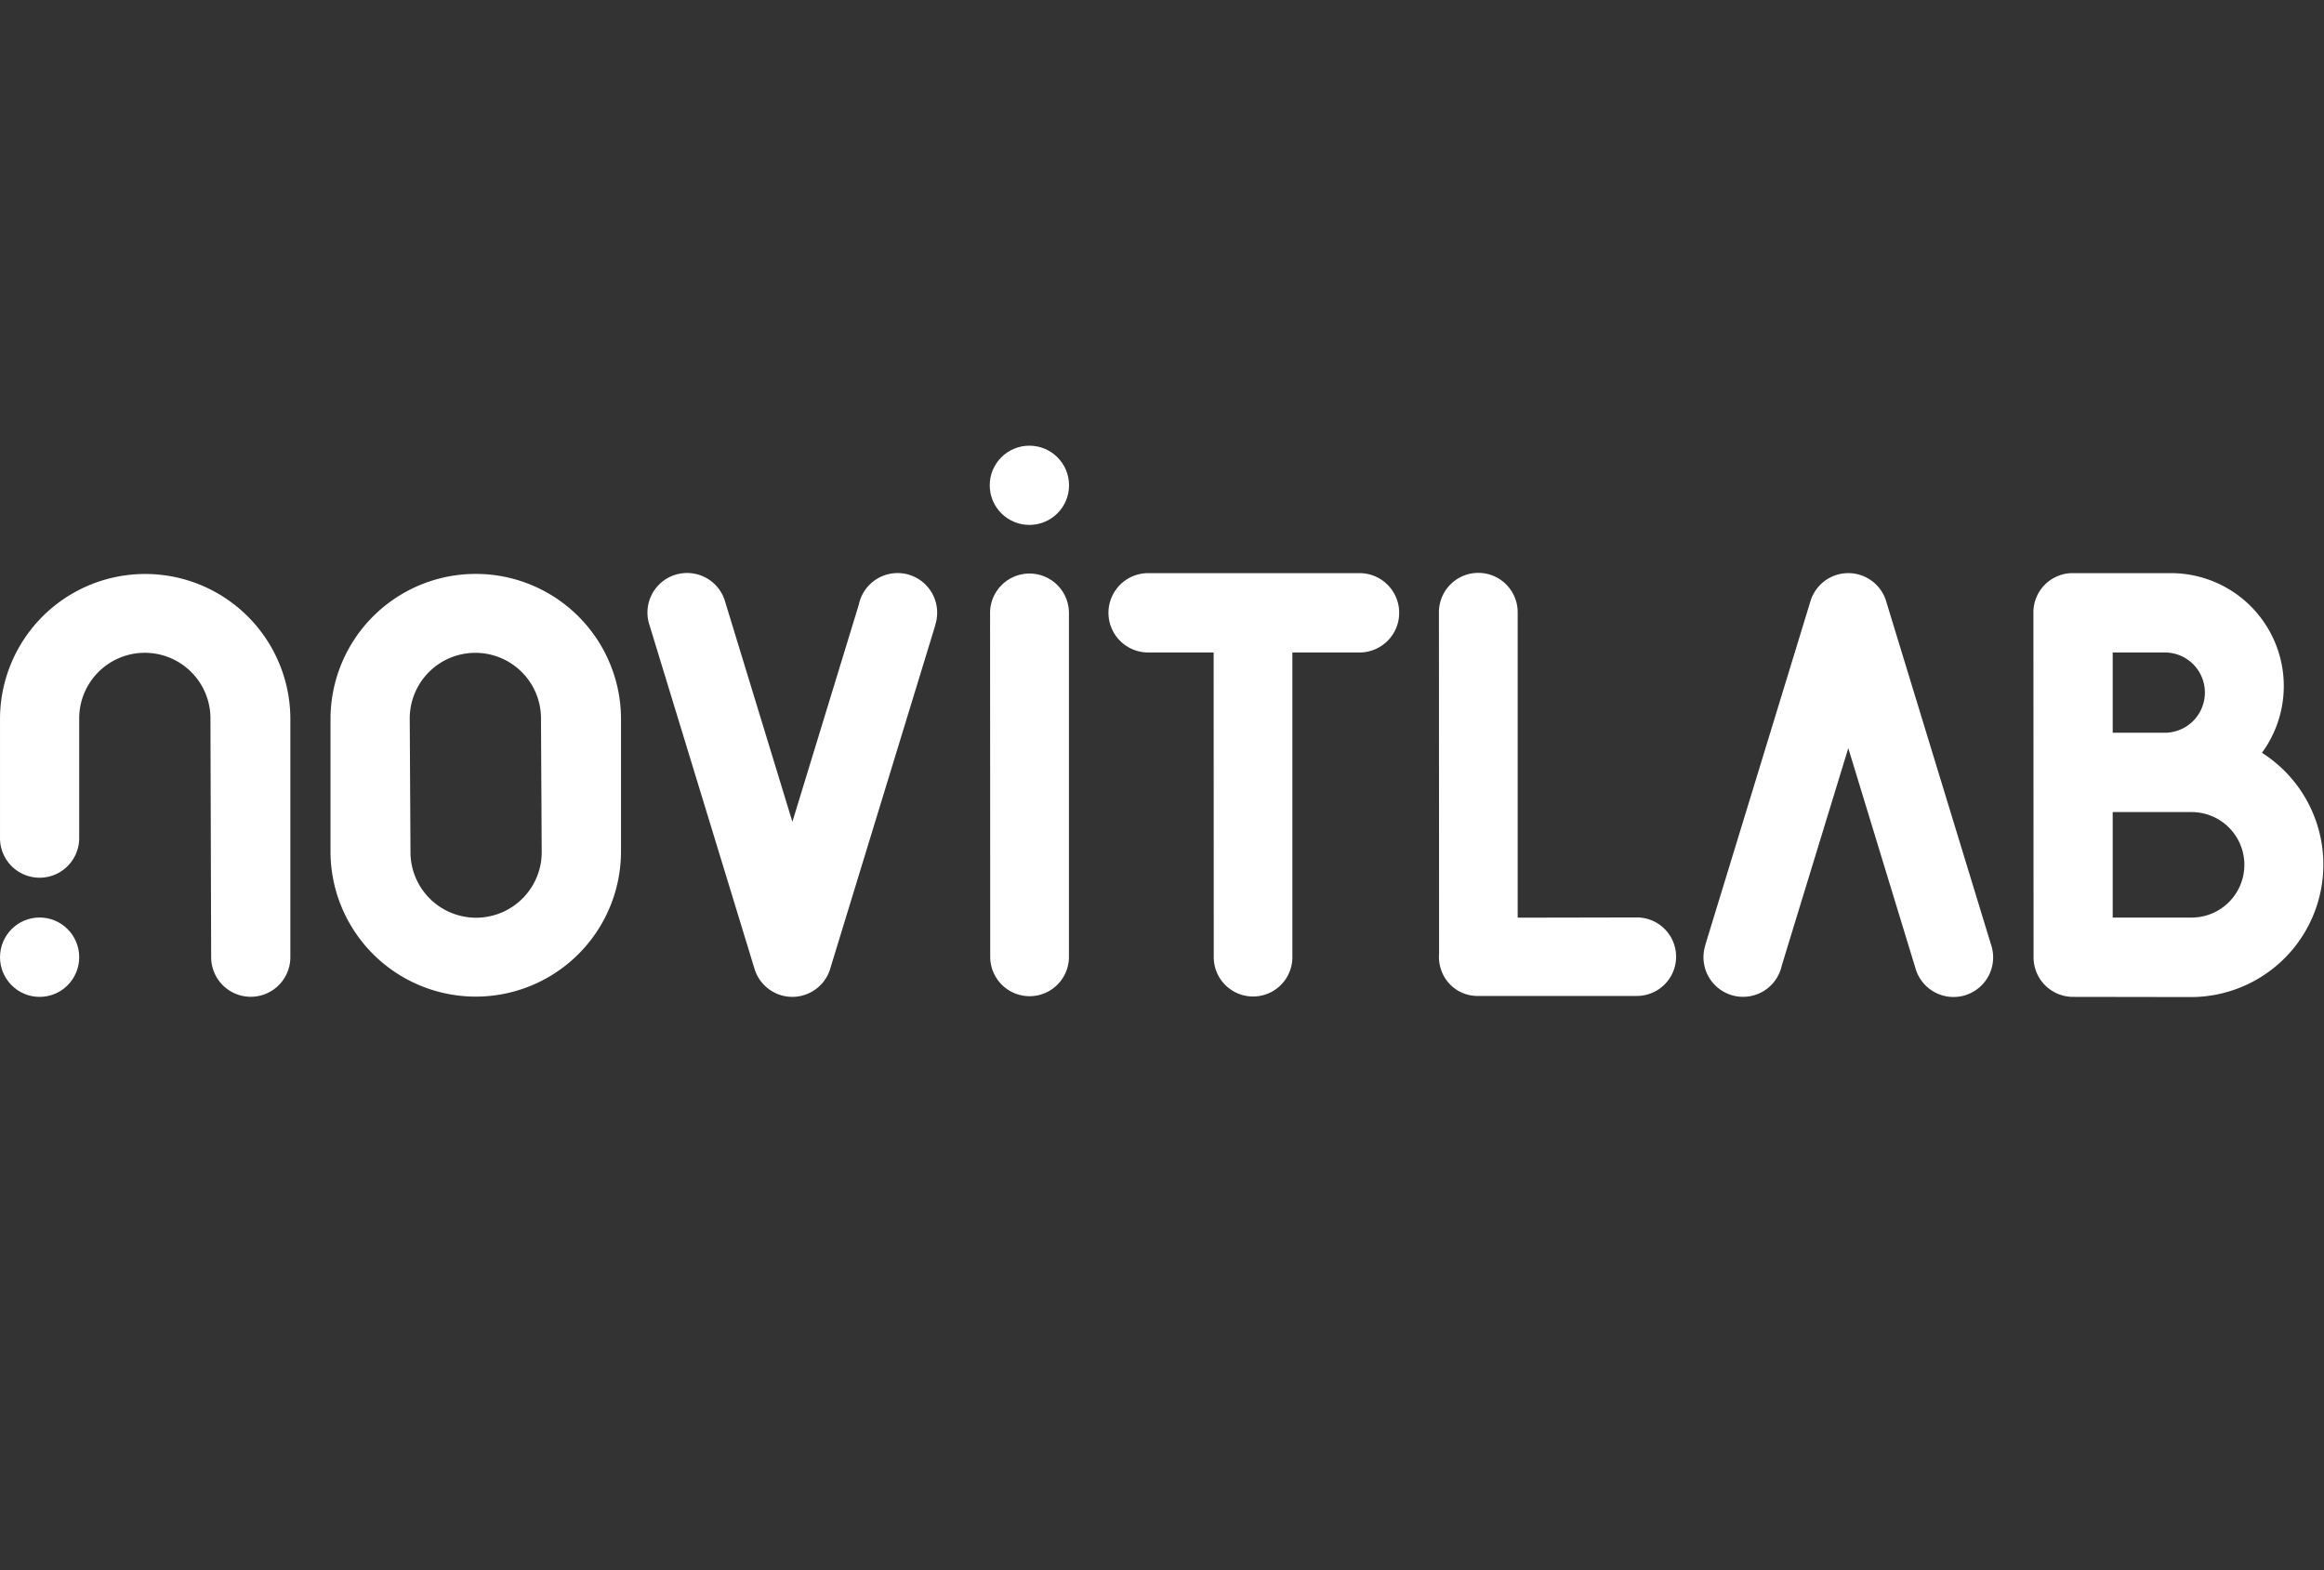
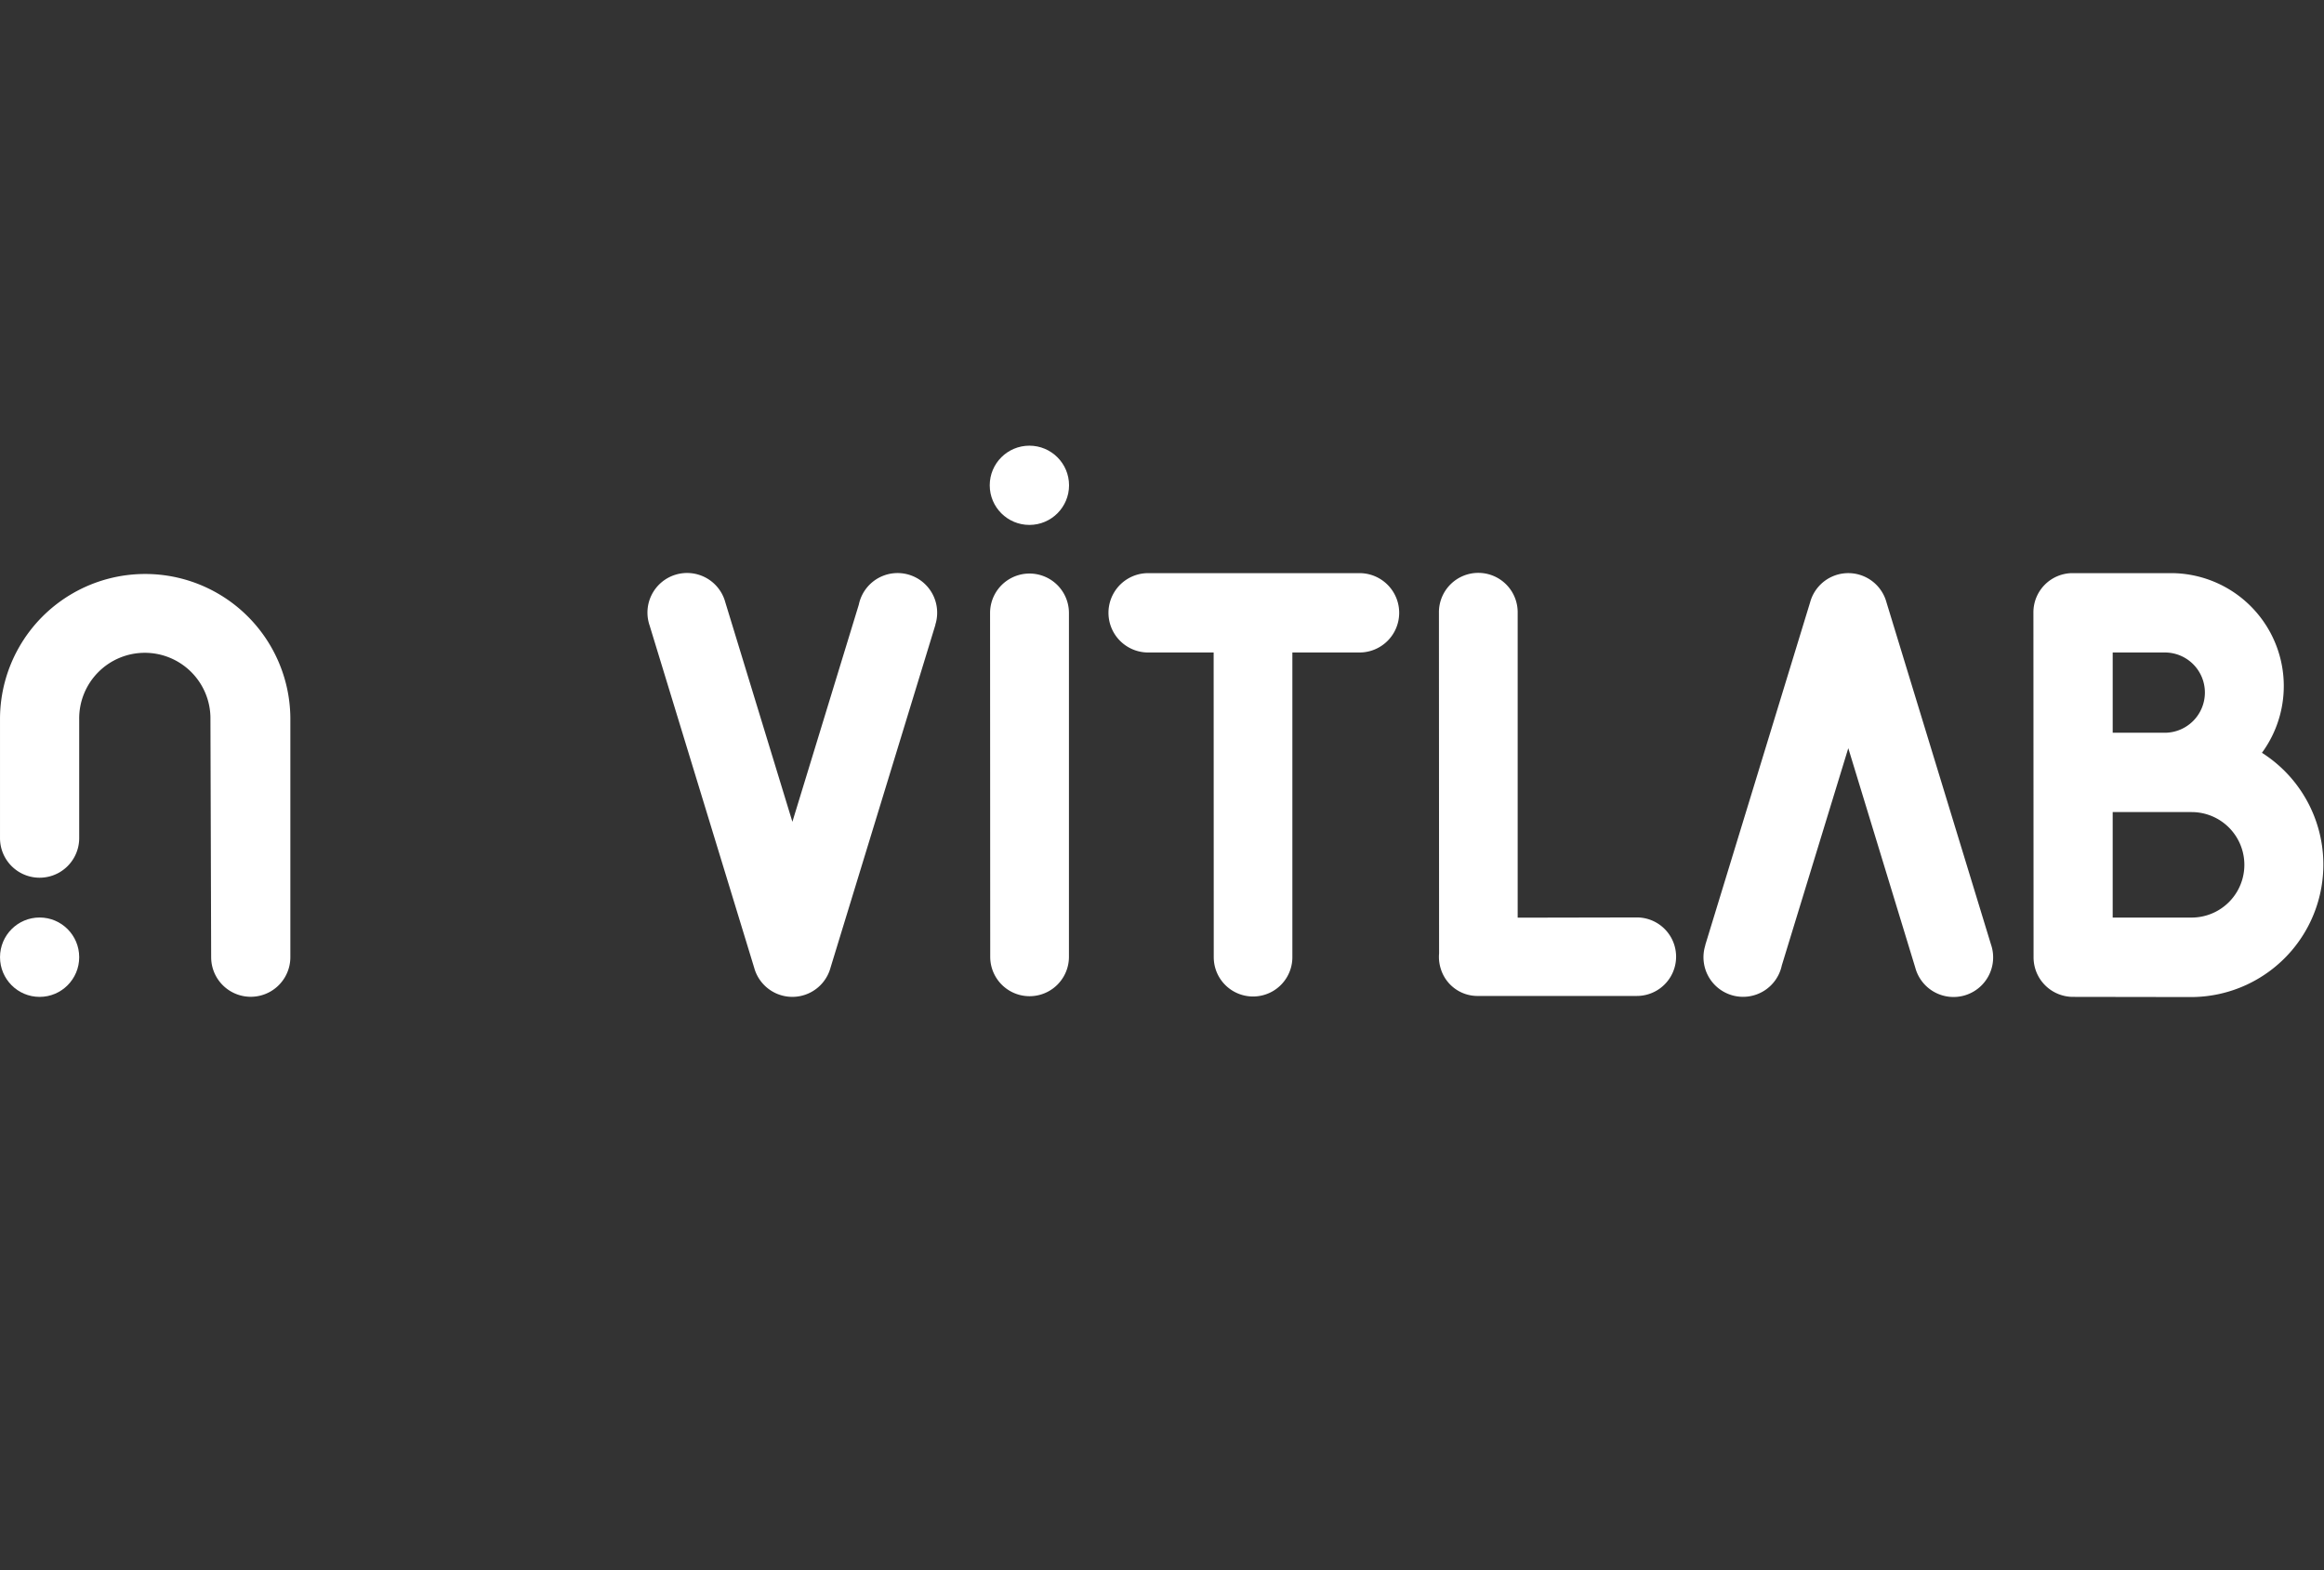
<svg xmlns="http://www.w3.org/2000/svg" width="296" height="200" viewBox="0 0 296 200">
  <rect x="0" y="0" width="296" height="200" fill="#333333" stroke="none" />
  <g id="Grupo_1222" data-name="Grupo 1222" transform="translate(19848 -2113)">
    <rect id="Rectángulo_3390" data-name="Rectángulo 3390" width="296" height="200" transform="translate(-19848 2113)" fill="#f7f8f9" opacity="0" />
    <g id="Grupo_1221" data-name="Grupo 1221" transform="translate(-20337.061 2132.21)">
      <g id="Grupo_882" data-name="Grupo 882" transform="translate(672.337 53.789)">
        <g id="Grupo_881" data-name="Grupo 881">
          <g id="Grupo_880" data-name="Grupo 880">
            <path id="Trazado_557" data-name="Trazado 557" d="M586.315,72.49a16.872,16.872,0,0,1-9,31.112l-15.083-.023a5.033,5.033,0,0,1-5.005-5.074l-.019-43.89a4.994,4.994,0,0,1,5.024-5.01h12.586A14.383,14.383,0,0,1,586.315,72.49Zm-8.957,20.987a6.718,6.718,0,1,0,0-13.436H567.305V93.476Zm1.691-28.64v-.042a5.1,5.1,0,0,0-5.081-5.082h-6.662V69.937h6.662A5.121,5.121,0,0,0,579.049,64.836Z" transform="translate(-481.495 -49.602)" fill="#fff" />
            <path id="Trazado_558" data-name="Trazado 558" d="M582.775,96.908a5.045,5.045,0,1,1-9.641,2.956L564.6,71.906l-8.467,27.669a5.043,5.043,0,1,1-9.736-2.583l-.016,0,13.358-43.665a5.038,5.038,0,0,1,9.725,0Z" transform="translate(-512.466 -49.605)" fill="#fff" />
            <path id="Trazado_559" data-name="Trazado 559" d="M562.491,93.464a5,5,0,1,1,0,10H542.312a4.89,4.89,0,0,1-4.8-3.482,5,5,0,0,1-.228-1.5c0-.137.007-.278.019-.411l-.019-43.41a5.015,5.015,0,1,1,10.029,0V93.494Z" transform="translate(-537.288 -49.605)" fill="#fff" />
          </g>
        </g>
      </g>
      <path id="Trazado_560" data-name="Trazado 560" d="M558.178,49.606a5.053,5.053,0,0,1,0,10.107h-8.551V98.524a5.007,5.007,0,1,1-10.014,0L539.6,59.713h-8.342a5.053,5.053,0,0,1,0-10.107Z" transform="translate(104.039 4.187)" fill="#fff" />
      <g id="Grupo_884" data-name="Grupo 884" transform="translate(615.12 37.558)">
        <g id="Grupo_883" data-name="Grupo 883">
          <path id="Trazado_561" data-name="Trazado 561" d="M10.045,5.047v43.8a5.013,5.013,0,1,1-10.026,0L0,5.047a5.022,5.022,0,1,1,10.045,0Z" transform="translate(0.043 16.262)" fill="#fff" />
          <ellipse id="Elipse_142" data-name="Elipse 142" cx="5.051" cy="5.047" rx="5.051" ry="5.047" fill="#fff" />
        </g>
      </g>
      <path id="Trazado_562" data-name="Trazado 562" d="M547.652,54.66a4.983,4.983,0,0,1-.24,1.535l.016,0L534.07,99.864a5.039,5.039,0,0,1-9.725,0L511.029,56.279a5.045,5.045,0,1,1,9.641-2.956l8.543,27.958,8.463-27.669a5.041,5.041,0,0,1,9.976,1.048Z" transform="translate(60.772 4.184)" fill="#fff" />
-       <path id="Trazado_563" data-name="Trazado 563" d="M537.137,85a18.5,18.5,0,1,1-37,0V68.159a18.5,18.5,0,1,1,37,0v1.68h0V85Zm-10.1,0-.091-16.838a8.359,8.359,0,1,0-16.717,0L510.323,85a8.359,8.359,0,1,0,16.717,0Z" transform="translate(31.019 4.232)" fill="#fff" />
      <path id="Trazado_564" data-name="Trazado 564" d="M526.042,68.159v30.32a5.043,5.043,0,0,1-10.086,0l-.091-30.32a8.359,8.359,0,1,0-16.717,0V83.313a5.043,5.043,0,1,1-10.086,0V68.159a18.49,18.49,0,1,1,36.981,0Z" transform="translate(0 4.232)" fill="#fff" />
      <ellipse id="Elipse_143" data-name="Elipse 143" cx="5.043" cy="5.055" rx="5.043" ry="5.055" transform="translate(489.063 97.657)" fill="#fff" />
    </g>
  </g>
</svg>